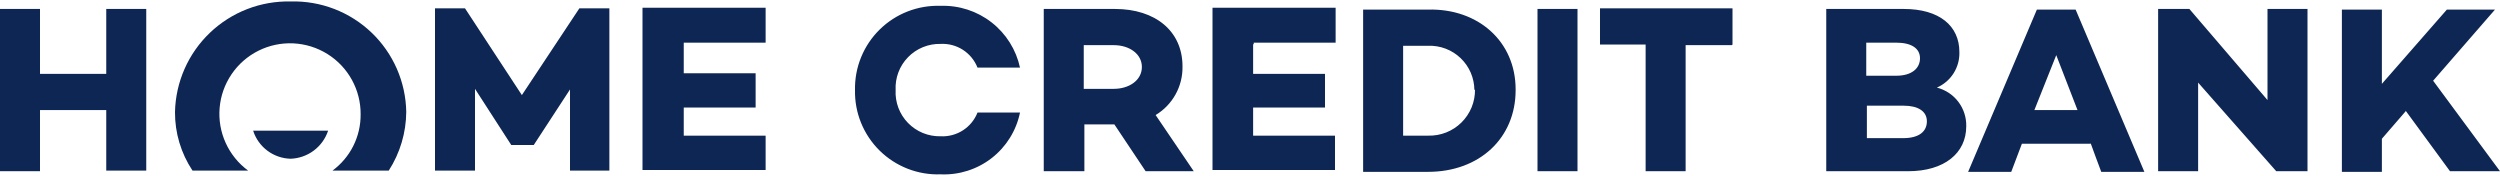
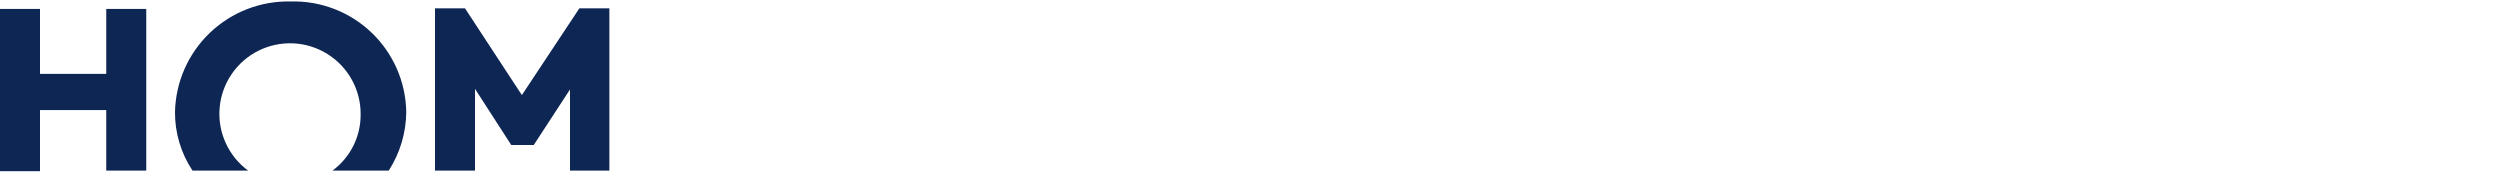
<svg xmlns="http://www.w3.org/2000/svg" width="454" height="32" viewBox="0 0 454 32" fill="none">
  <path d="M26.559 1.513V30.98H19.295V19.987H7.264V31.093H0V1.627H7.264V13.413H19.295V1.627H26.559V1.513ZM110.776 30.98H103.512V16.247L96.929 26.333H92.843L86.26 16.133V30.98H78.996V1.513H84.444L94.772 17.267L105.214 1.513H110.662V30.98H110.776V30.98ZM52.778 0.267C50.08 0.206 47.396 0.678 44.881 1.653C42.365 2.629 40.067 4.09 38.117 5.953C36.167 7.816 34.603 10.044 33.516 12.51C32.429 14.977 31.839 17.633 31.78 20.327C31.753 24.115 32.86 27.824 34.958 30.98H45.059C43.291 29.68 41.887 27.948 40.981 25.951C40.075 23.954 39.698 21.758 39.886 19.573C40.073 17.389 40.82 15.289 42.053 13.475C43.286 11.661 44.965 10.194 46.929 9.213C48.893 8.232 51.076 7.772 53.269 7.875C55.462 7.979 57.592 8.643 59.455 9.803C61.318 10.964 62.851 12.583 63.907 14.505C64.964 16.427 65.509 18.588 65.49 20.78C65.505 22.762 65.05 24.72 64.162 26.492C63.274 28.265 61.979 29.803 60.382 30.98H70.597C72.646 27.801 73.748 24.107 73.775 20.327C73.731 17.628 73.151 14.965 72.069 12.492C70.987 10.019 69.424 7.784 67.471 5.919C65.518 4.053 63.214 2.593 60.692 1.622C58.169 0.652 55.479 0.191 52.778 0.267V0.267Z" fill="#0E2654" />
-   <path d="M45.968 23.727C46.43 25.179 47.335 26.45 48.555 27.364C49.776 28.279 51.252 28.79 52.778 28.827C54.299 28.773 55.767 28.256 56.984 27.344C58.202 26.432 59.111 25.17 59.587 23.727H45.968ZM124.169 7.973V13.3H137.222V19.533H124.169V24.633H139.038V30.867H116.678V1.4H139.038V7.747H124.169V7.973V7.973ZM357.071 22.933C357.071 27.807 353.099 31.093 346.516 31.093H331.647V1.627H345.721C352.191 1.627 355.823 4.687 355.823 9.447C355.868 10.808 355.502 12.152 354.774 13.304C354.045 14.456 352.987 15.362 351.737 15.907C353.291 16.302 354.665 17.212 355.634 18.488C356.603 19.765 357.11 21.332 357.071 22.933ZM338.911 7.633V13.753H344.359C347.197 13.753 348.672 12.393 348.672 10.58C348.672 8.767 347.083 7.747 344.359 7.747H338.911V7.633ZM349.921 22.027C349.921 20.213 348.332 19.193 345.721 19.193H339.025V25.087H345.608C348.559 25.087 349.921 23.84 349.921 22.027V22.027ZM379.658 26.107H367.173L365.243 31.207H357.412L369.897 1.74H376.934L389.419 31.207H381.587C381.474 30.98 379.658 25.993 379.658 25.993V26.107V26.107ZM377.274 19.987L373.415 10.013L369.443 19.987H377.274ZM419.042 1.627V31.093H413.367L399.18 15V31.093H391.916V1.627H397.591L411.778 18.173V1.627H419.042ZM436.862 20.213L432.549 25.2V31.207H425.285V1.74H432.549V15.227L444.353 1.74H453.092L441.856 14.66L454 31.093H444.92L436.862 20.1V20.213ZM208.046 31.093L202.371 22.593H196.923V31.093H189.545V1.627H202.484C209.748 1.627 214.742 5.593 214.742 12.053C214.778 13.825 214.346 15.575 213.489 17.127C212.632 18.678 211.381 19.978 209.862 20.893L216.785 31.093H208.046V31.093ZM196.809 16.133H202.257C205.095 16.133 207.365 14.547 207.365 12.167C207.365 9.787 205.095 8.2 202.257 8.2H196.809V16.133ZM227.568 8.087V13.413H240.62V19.533H227.568V24.633H242.436V30.867H220.19V1.4H242.55V7.747H227.681V7.973L227.568 8.087V8.087ZM275.238 16.36C275.238 25.087 268.655 31.207 259.348 31.207H247.544V1.74H259.348C268.428 1.513 275.238 7.52 275.238 16.247V16.36ZM267.747 16.36C267.742 15.276 267.517 14.204 267.091 13.208C266.661 12.211 266.037 11.311 265.254 10.561C264.471 9.81 263.542 9.225 262.528 8.838C261.515 8.452 260.433 8.274 259.348 8.313H254.808V24.633H259.348C260.464 24.664 261.574 24.469 262.614 24.06C263.654 23.651 264.6 23.036 265.395 22.252C266.189 21.469 266.818 20.533 267.243 19.501C267.665 18.469 267.876 17.362 267.86 16.247L267.747 16.36V16.36ZM286.474 1.627V31.093H279.21V1.627H286.474ZM314.509 8.2H306.11V31.093H298.846V8.087H290.56V1.513H314.622V8.087L314.509 8.2V8.2ZM177.514 20.44C176.992 21.769 176.064 22.9 174.862 23.673C173.66 24.446 172.245 24.821 170.818 24.747C169.718 24.773 168.624 24.572 167.606 24.157C166.587 23.742 165.666 23.121 164.899 22.334C164.131 21.547 163.535 20.61 163.147 19.582C162.76 18.554 162.589 17.457 162.646 16.36C162.589 15.263 162.76 14.166 163.147 13.138C163.535 12.11 164.131 11.173 164.899 10.386C165.666 9.598 166.587 8.978 167.606 8.563C168.624 8.147 169.718 7.947 170.818 7.973C172.245 7.899 173.66 8.274 174.862 9.047C176.064 9.82 176.992 10.951 177.514 12.28H185.232C184.527 9.02 182.697 6.111 180.062 4.06C177.428 2.009 174.156 0.948 170.818 1.06C168.775 0.989 166.74 1.334 164.837 2.075C162.933 2.815 161.2 3.936 159.745 5.368C158.289 6.8 157.142 8.513 156.372 10.403C155.602 12.293 155.227 14.32 155.268 16.36C155.227 18.4 155.602 20.427 156.372 22.317C157.142 24.206 158.289 25.92 159.745 27.352C161.2 28.784 162.933 29.904 164.837 30.645C166.74 31.386 168.775 31.731 170.818 31.66C174.164 31.809 177.455 30.761 180.097 28.704C182.739 26.648 184.56 23.717 185.232 20.44H177.514V20.44Z" fill="#0E2654" />
</svg>